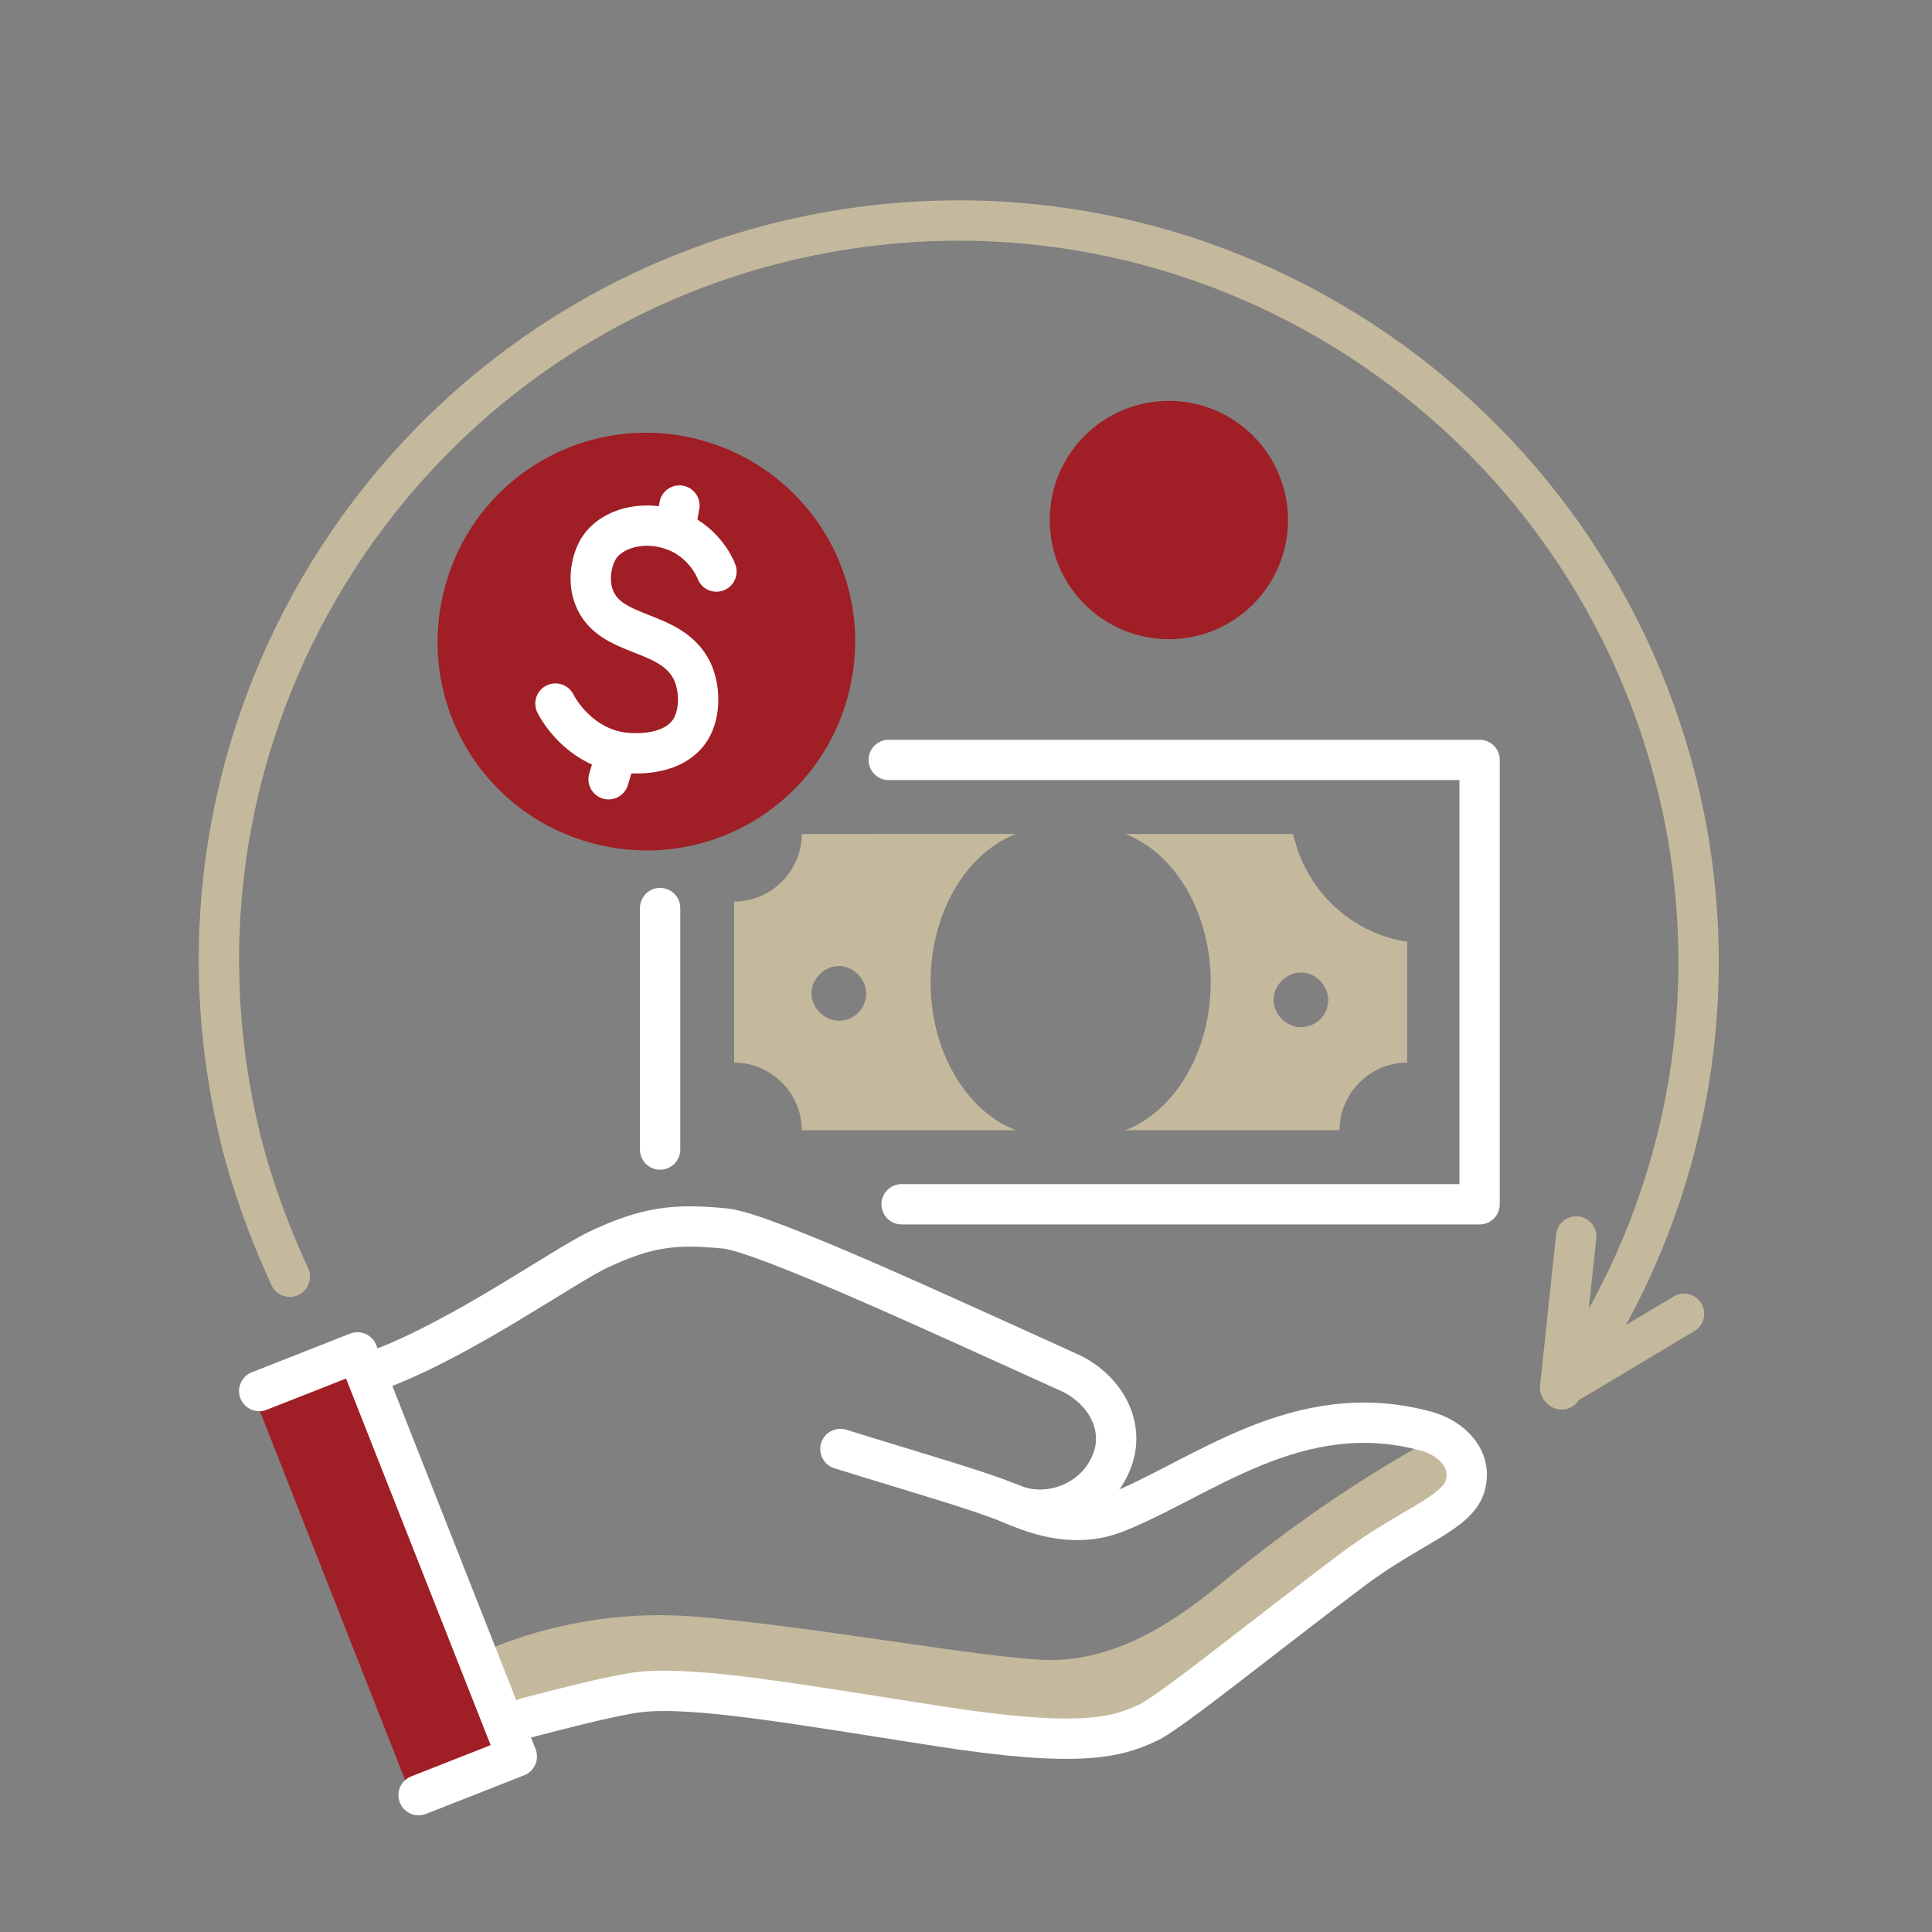
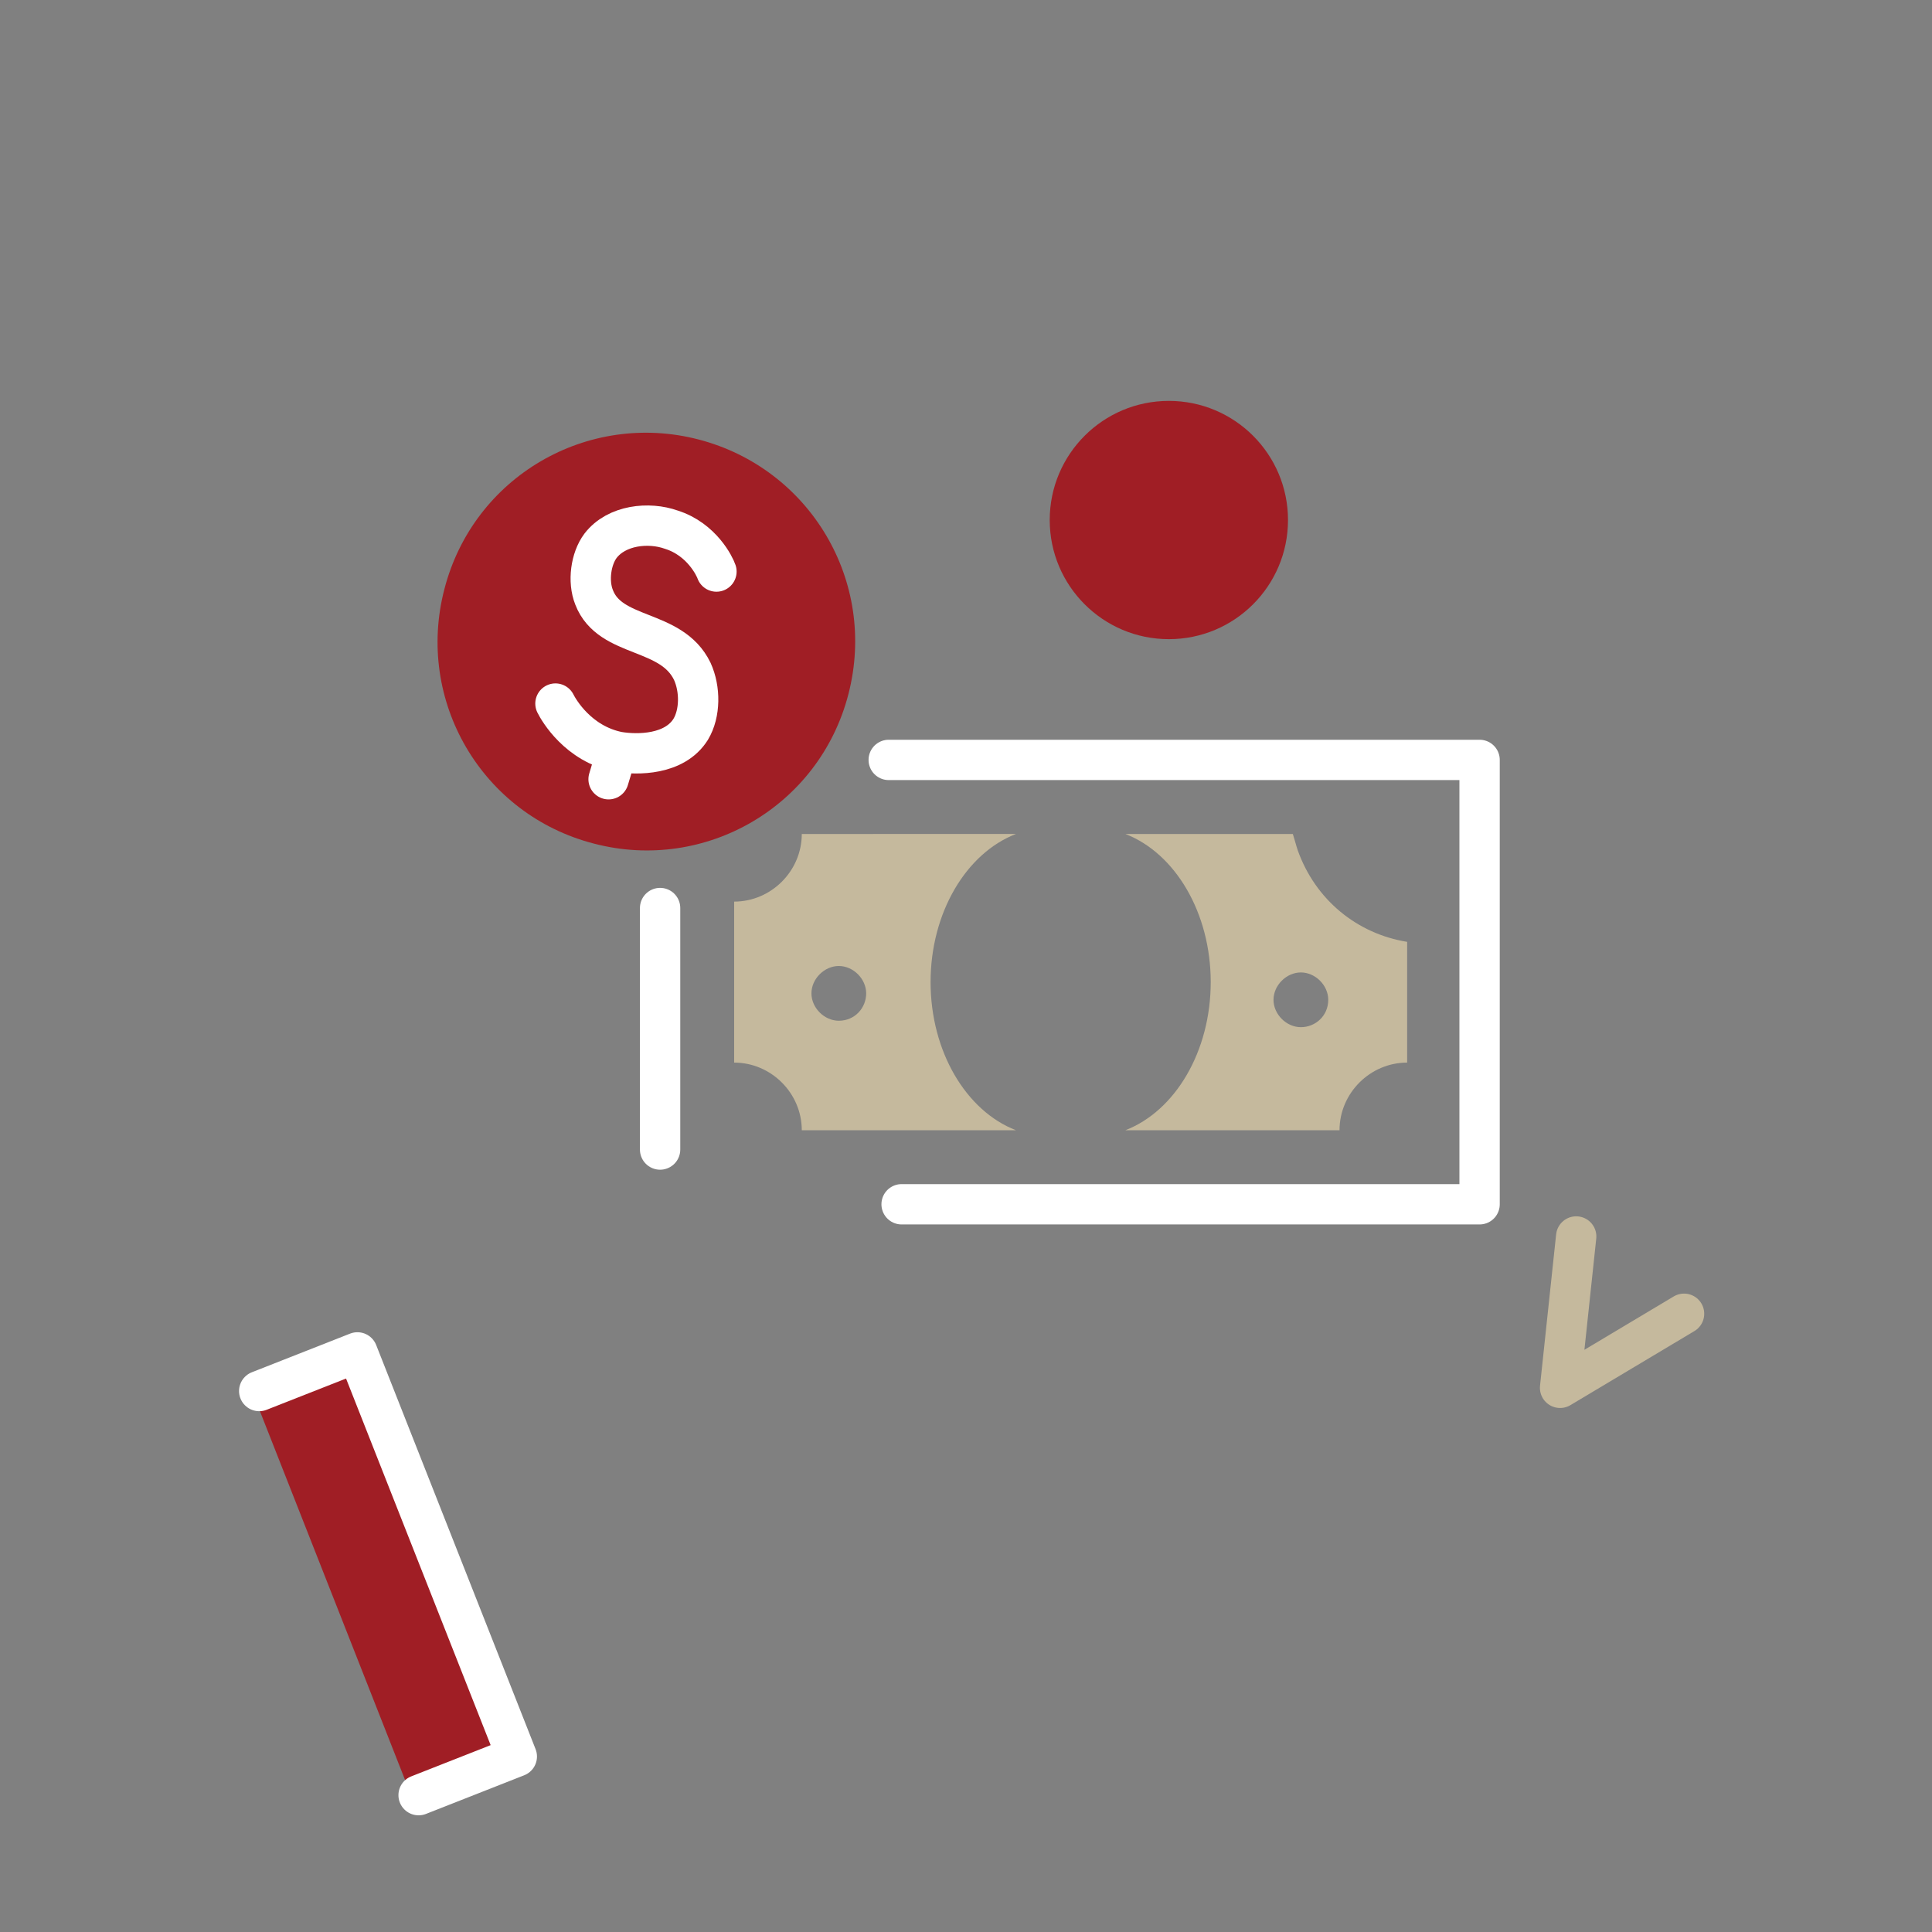
<svg xmlns="http://www.w3.org/2000/svg" version="1.1" id="Layer_1" x="0px" y="0px" viewBox="0 0 120 120" style="enable-background:new 0 0 120 120;" xml:space="preserve">
  <rect x="0" y="0" width="120" height="120" fill="#808080" stroke="none" />
  <style type="text/css">
	.st0{fill:#C5B99D;}
	.st1{fill:#A01E25;}
	.st2{fill:none;stroke:#FFFFFF;stroke-width:2.505;stroke-linecap:round;stroke-linejoin:round;stroke-miterlimit:10;}
	.st3{fill:none;stroke:#C5B99D;stroke-width:2.505;stroke-linecap:round;stroke-linejoin:round;stroke-miterlimit:10;}
</style>
  <g>
-     <path class="st0" d="M29.6,102.8c0,0,5.7-3,13.4-2.4s19.7,2.9,22.8,2.7c5.4-0.3,9.5-4.4,12.1-6.4c4.6-3.6,8.5-5.9,10.3-6.9   c2.3-1.3,3.9,2.3,1.6,3.7c-5.5,3.4-16.7,13.6-20.8,14.1c-4,0.5-22.4-2.9-28.2-2.6c-6.1,0.4-9.3,2-9.3,2L29.6,102.8z" />
    <rect x="20.6" y="84.8" transform="matrix(0.93 -0.366 0.366 0.93 -34.338 15.595)" class="st1" width="6.6" height="26.9" />
-     <path class="st2" d="M62.8,93.4c2.3,1,5.2-0.1,6.2-2.5c1-2.3-0.4-4.7-2.7-5.7C59.2,82,47.4,76.5,45,76.3c-3.1-0.3-4.8-0.1-7.8,1.3   c-2.3,1.1-8.3,5.4-13.5,7.4" />
-     <path class="st2" d="M52.2,90c4.8,1.5,8.4,2.5,10.6,3.4c1.2,0.5,3.7,1.6,6.4,0.6c5.4-2.1,11.4-7.3,19.4-5.1   c1.5,0.4,2.9,1.7,2.4,3.4c-0.5,1.7-3.4,2.5-7,5.2c-5.2,3.9-11.5,9-12.7,9.5c-1.9,0.9-4.2,1.6-13.1,0.2c-8.4-1.3-15-2.5-18.5-2.1   c-1.6,0.2-4.7,1-7,1.6" />
    <polyline class="st2" points="16.1,86.4 22.2,84 32.1,109.1 26,111.5  " />
    <path class="st0" d="M57.8,61c0-4.3,2.2-8,5.3-9.2H49.8c0,2.3-1.9,4.2-4.2,4.2v10c2.3,0,4.2,1.9,4.2,4.2h13.3   C60,69,57.8,65.3,57.8,61z M52.1,63.4c-0.9,0-1.7-0.8-1.7-1.7s0.8-1.7,1.7-1.7s1.7,0.8,1.7,1.7C53.8,62.6,53.1,63.4,52.1,63.4z" />
    <path class="st0" d="M80.6,52.8c-0.1-0.3-0.2-0.7-0.3-1H69.9c3.1,1.2,5.3,4.9,5.3,9.2s-2.2,8-5.3,9.2h13.3c0-2.3,1.9-4.2,4.2-4.2   v-7.5C84.3,58,81.7,55.9,80.6,52.8z M80.8,63.8c-0.9,0-1.7-0.8-1.7-1.7s0.8-1.7,1.7-1.7c0.9,0,1.7,0.8,1.7,1.7   C82.5,63.1,81.7,63.8,80.8,63.8z" />
    <line class="st2" x1="41" y1="56.4" x2="41" y2="71.4" />
    <polyline class="st2" points="56,74.8 91.9,74.8 91.9,47.2 55.2,47.2  " />
    <path class="st1" d="M52.7,43.1c-1.8,7-8.9,11.1-15.8,9.3c-7-1.8-11.1-8.9-9.3-15.8c1.8-7,8.9-11.1,15.8-9.3S54.5,36.1,52.7,43.1z" />
    <ellipse class="st1" cx="72.6" cy="32.3" rx="7.4" ry="7.4" />
    <line class="st2" x1="38.1" y1="47.4" x2="37.8" y2="48.4" />
-     <line class="st2" x1="42.2" y1="31.4" x2="42" y2="32.5" />
    <path class="st2" d="M44.5,35.5c-0.1-0.3-0.9-2-2.8-2.6c-1.4-0.5-3.4-0.3-4.4,1c-0.6,0.8-0.8,2.2-0.4,3.2c1,2.6,4.8,1.9,6.1,4.6   c0.5,1.1,0.5,2.6-0.1,3.6c-1,1.6-3.3,1.6-4.5,1.4c-2.5-0.5-3.7-2.6-3.9-3" />
-     <path class="st3" d="M97,86.3c7-9.8,10.1-22.4,7.7-35.1C99.9,26.2,75.9,9.8,51,14.5S9.7,43.2,14.4,68.2c0.7,3.9,2,7.6,3.6,11.1" />
    <polyline class="st3" points="97.9,76.8 96.9,86.2 104.6,81.6  " />
  </g>
</svg>